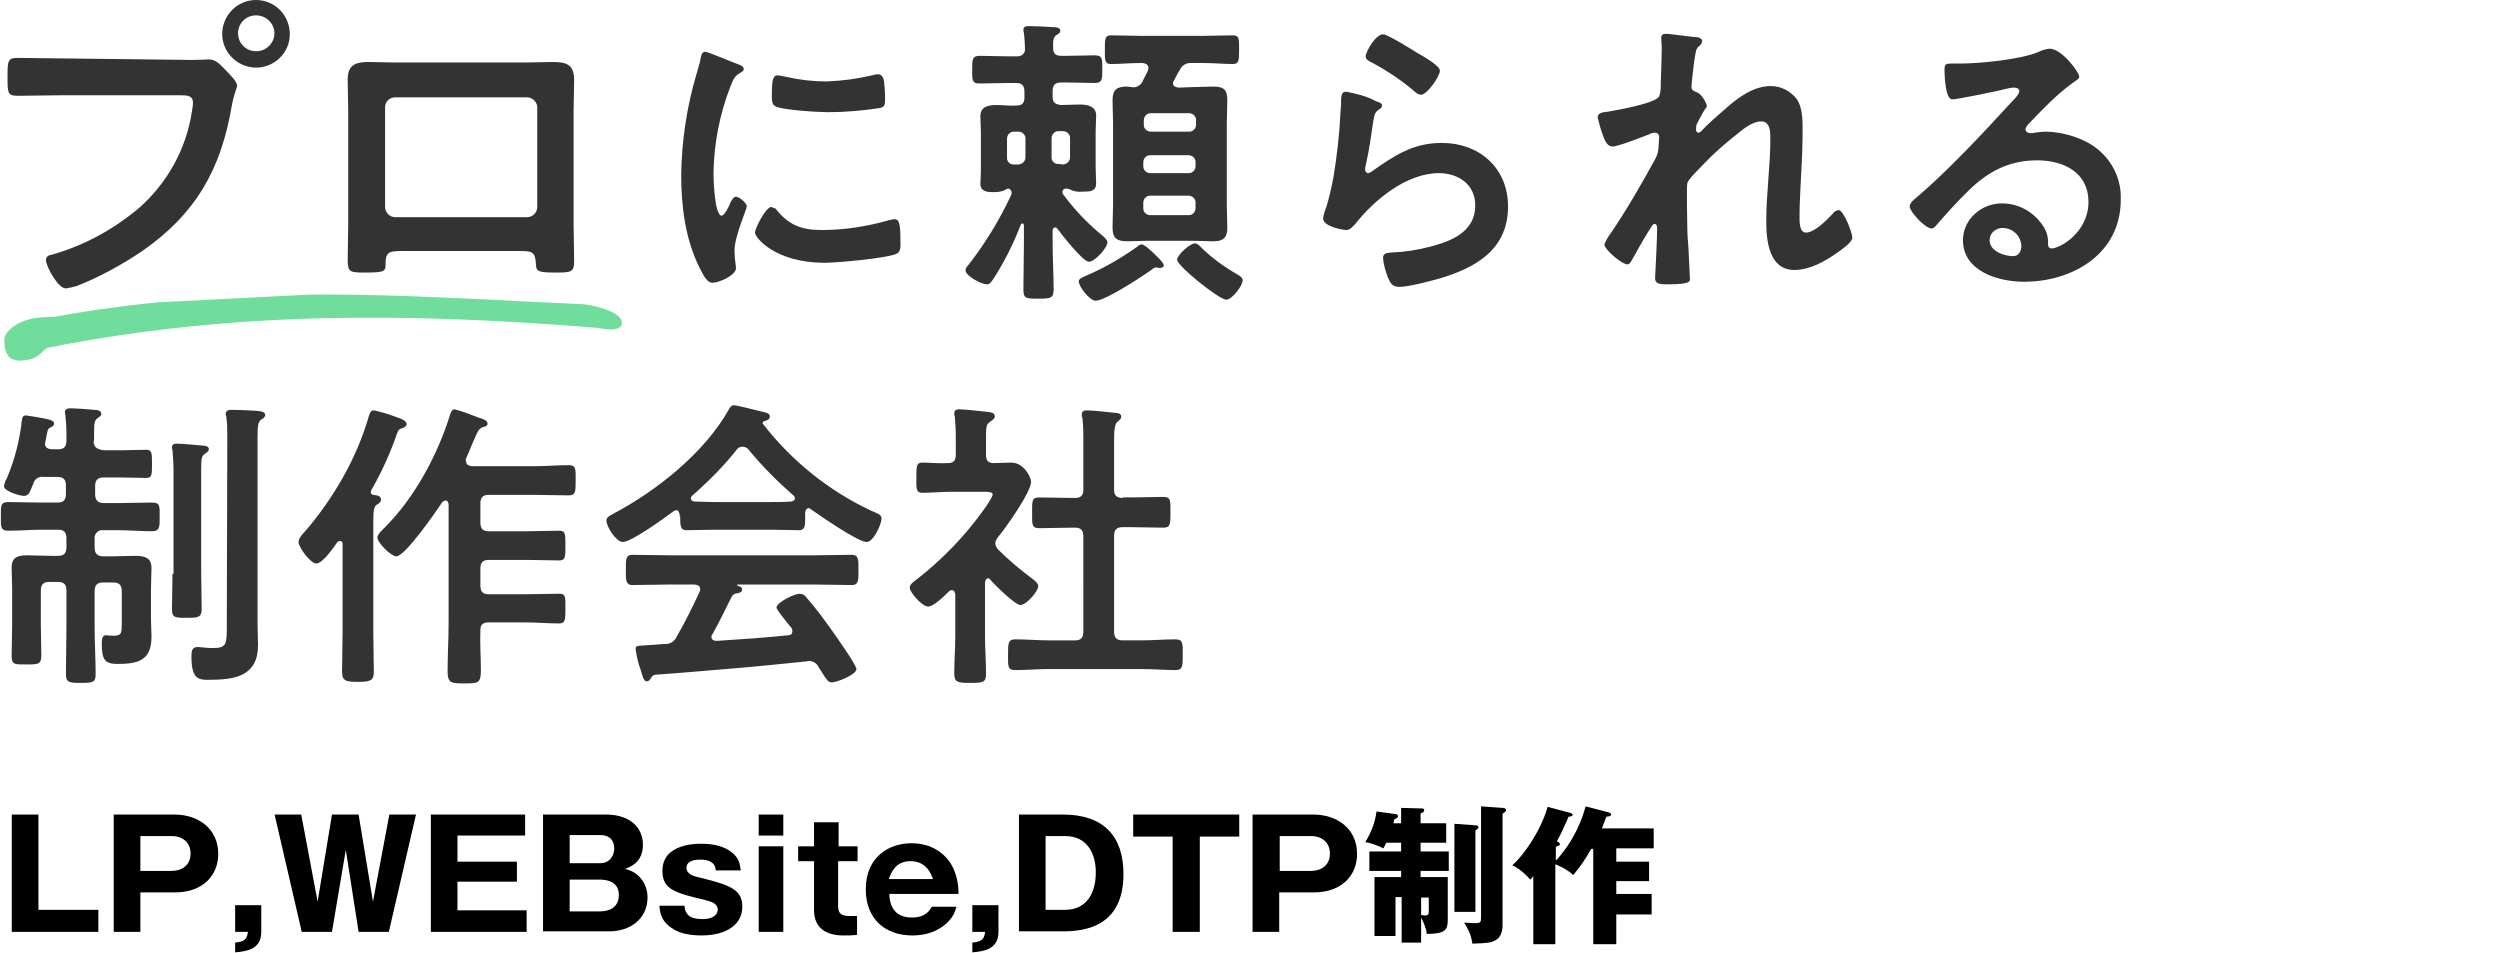
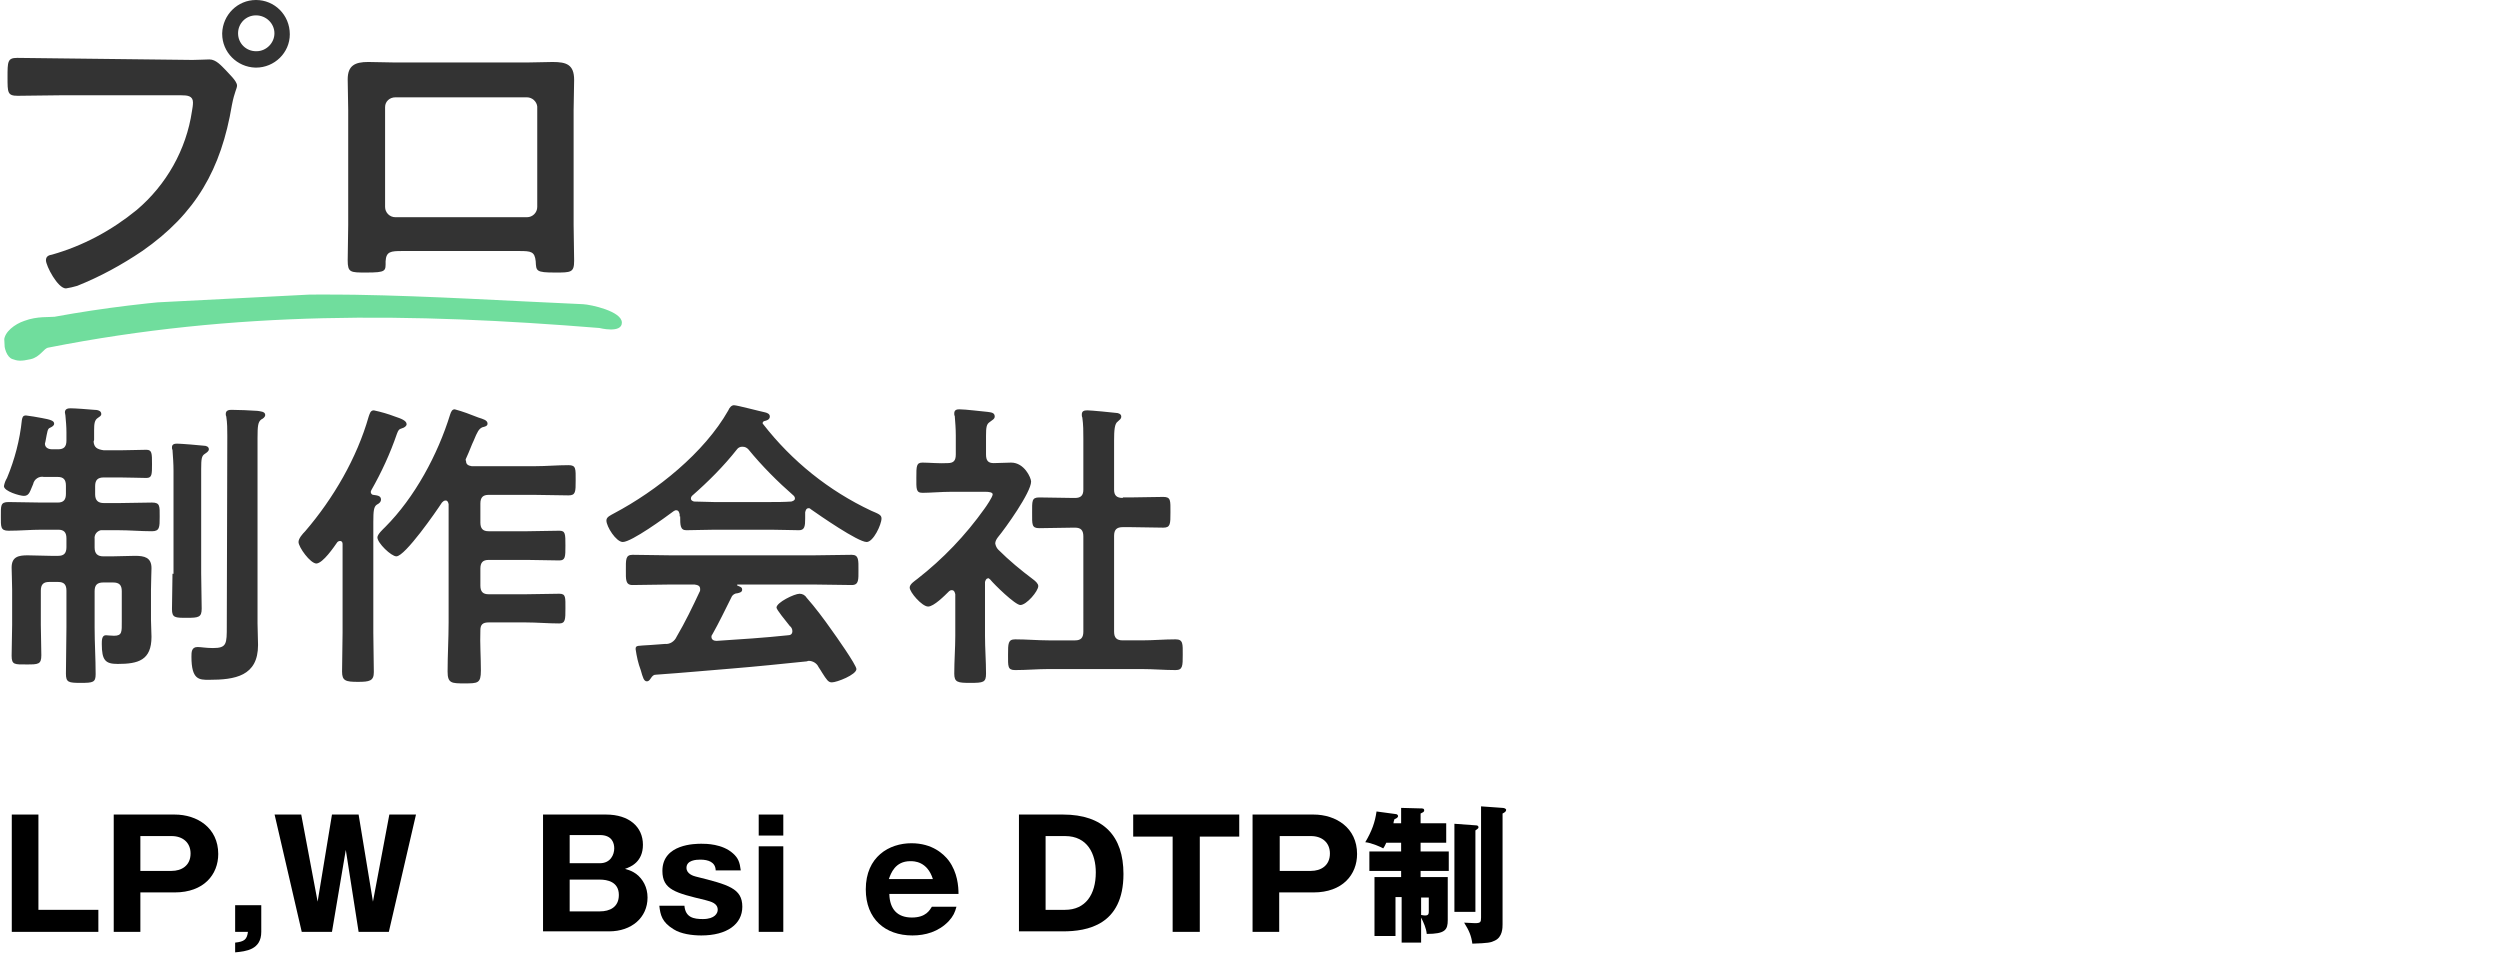
<svg xmlns="http://www.w3.org/2000/svg" xmlns:xlink="http://www.w3.org/1999/xlink" version="1.1" id="レイヤー_1" x="0px" y="0px" width="488px" height="186.1px" viewBox="0 0 488 186.1" style="enable-background:new 0 0 488 186.1;" xml:space="preserve">
  <style type="text/css">
	.st0{fill:#333333;}
	.st1{clip-path:url(#SVGID_00000119089727208740574420000015087773368807572634_);}
	.st2{fill:#70DD9D;}
	.st3{enable-background:new    ;}
</style>
  <g transform="translate(-95.13 -284.701)">
    <path class="st0" d="M107,296.1c-2.8,0-5.7-0.1-8.5-0.1c-1.9,0-1.9,0.7-1.9,3.8c0,3,0,3.6,2,3.6c2.8,0,5.5-0.1,8.3-0.1h23.6   c1.2,0,2.3,0.1,2.3,1.4c0,0.6-0.1,1.1-0.2,1.7c-1.1,7.5-5,14.4-10.8,19.3c-4.9,4-10.5,7-16.5,8.7c-0.6,0.1-1.2,0.3-1.2,1.1   c0,1.1,2.3,5.5,3.9,5.5c0.7-0.1,1.5-0.3,2.2-0.5c4.5-1.8,8.7-4.1,12.7-6.8c10.5-7.3,15.4-16,17.5-28.5c0.5-2.6,1-3.2,1-3.8   c0-0.9-1.7-2.4-2.2-3c-0.9-0.9-1.9-2.1-3.2-2.1c-0.6,0-2.2,0.1-3.3,0.1L107,296.1z M145.1,287.7c2,0,3.6,1.6,3.6,3.5l0,0   c0,1.9-1.6,3.5-3.5,3.5h-0.1c-1.9,0-3.5-1.5-3.5-3.5l0,0C141.6,289.3,143.1,287.7,145.1,287.7z M145.1,284.7   c-3.6,0-6.5,2.9-6.6,6.5c0,0,0,0,0,0.1c0,3.6,2.9,6.5,6.5,6.6c0,0,0,0,0.1,0c3.6,0,6.6-2.9,6.6-6.5l0,0   C151.7,287.6,148.7,284.7,145.1,284.7L145.1,284.7z M198,303.7c1,0,1.9,0.8,2,1.8v0.1v19.5c0,1.1-0.9,2-2,2h-25.7c-1.1,0-2-0.9-2-2   v-19.5c0-1.1,0.9-1.9,2-1.9l0,0H198z M172.4,296.9c-1.8,0-3.6-0.1-5.4-0.1c-2.6,0-4,0.7-4,3.4c0,2,0.1,4,0.1,6v22.4   c0,2.3-0.1,4.6-0.1,6.9c0,2.4,0.5,2.4,3.6,2.4c4,0,3.8-0.3,3.8-2.2c0.1-1.9,1-2,3.2-2h22.9c2.3,0,3,0.1,3.2,2   c0.1,1.9,0,2.2,3.8,2.2c3.1,0,3.7,0,3.7-2.3s-0.1-4.7-0.1-7v-22.4c0-1.9,0.1-3.9,0.1-5.9c0-3-1.5-3.5-4.2-3.5   c-1.7,0-3.4,0.1-5.2,0.1H172.4z" />
-     <path class="st0" d="M245.7,325.1c-1.1,0-3.2,4.2-3.2,5c0,1,4,5.9,13.6,5.9c2.4,0,12.4-0.9,14.1-1.8c0.8-0.4,0.7-1.5,0.7-2.2   c0-3-0.1-4.5-1.1-4.5c-0.4,0-0.8,0.1-1.2,0.2c-4.2,1.2-8.6,1.9-13.1,1.9c-4,0-6.5-1-9-4.2C246.3,325.4,246,325.2,245.7,325.1z    M247,299.4c-1,0-1.2,0.9-1.2,3.7c0,0.7-0.1,1.9,0.6,2.3c1.2,0.8,8.6,1.2,10.4,1.2c3.3,0,6.7-0.3,10-0.8c1.1-0.2,1.1-0.7,1.1-2   c0-1.1-0.1-2.1-0.2-3.2c-0.1-0.7-0.4-1.4-1.2-1.4c-0.4,0-0.7,0.1-1.1,0.2c-3,0.7-6,1.1-9,1.2c-2.6,0-5.2-0.3-7.8-0.9   C248.1,299.6,247.6,299.5,247,299.4z M232.8,294.8c-0.7,0-0.8,0.8-0.9,1.3c-0.2,1-0.5,2-0.8,3c-1.9,6.4-2.9,13-3,19.7   c0,6.2,0.8,12.6,3.6,18.2c0.8,1.6,1.5,2.9,2.5,2.9c1.2,0,4.6-1.4,4.6-2.9c0-0.3-0.1-0.6-0.1-0.9c-0.1-0.5-0.2-1.9-0.2-2.5   c0-2.7,2.4-8.1,2.4-8.6c0-0.7-1.5-1.9-2.1-1.9c-0.5,0-0.9,0.7-1.2,1.4c-0.2,0.6-1.1,2.3-1.6,2.3c-1.4,0-1.6-7.2-1.6-8.3   c0.1-5.8,1.2-11.5,3.3-16.9c0.6-1.5,0.8-2,1.8-2.6c0.6-0.4,0.8-0.4,0.8-0.8c0-0.6-0.7-0.8-1.2-1   C238.2,296.9,233.3,294.8,232.8,294.8z M322.3,336.5c0-0.4-0.8-1.2-1.1-1.5l-0.5-0.5c-0.8-0.8-2.2-2.1-2.7-2.1   c-0.3,0-0.6,0.2-0.8,0.4c-3.1,2.2-6.3,4.1-9.8,5.6c-0.9,0.4-1.7,0.7-1.7,1.2c0,1,2.1,3.8,3.3,3.8c1.9,0,9.2-4.8,11-6.1   c0.2-0.2,0.5-0.4,0.8-0.4c0.1,0,0.3,0,0.4,0.1h0.4C322,337,322.3,336.8,322.3,336.5z M337.7,339.4c0-0.5-0.5-0.8-1-1.1   c-2.6-1.5-5.1-3.3-7.2-5.4c-0.3-0.3-0.7-0.7-1.1-0.7c-1,0-3.5,2.3-3.5,3.2c0,1.2,8.2,7.8,9.6,7.8   C335.6,343.2,337.7,340.5,337.7,339.4z M318.3,324.3c0-0.8,0.6-1.4,1.3-1.4h0.1h7.4c0.8,0,1.4,0.6,1.4,1.3v0.1v1   c0,0.8-0.6,1.4-1.3,1.4h-0.1h-7.4c-0.8,0-1.4-0.6-1.4-1.3v-0.1V324.3z M318.3,316.4c0-0.8,0.6-1.4,1.3-1.4h0.1h7.4   c0.8,0,1.4,0.6,1.4,1.3v0.1v0.7c0,0.8-0.6,1.4-1.3,1.4h-0.1h-7.4c-0.8,0-1.4-0.6-1.4-1.3v-0.1V316.4z M327.2,306.8   c0.8,0,1.4,0.6,1.4,1.3v0.1v0.8c0,0.8-0.6,1.4-1.3,1.4h-0.1h-7.4c-0.8,0-1.4-0.6-1.4-1.3V309v-0.8c0-0.8,0.6-1.4,1.3-1.4h0.1H327.2   z M325.2,301.8c-0.6-0.1-1.1-0.2-1.1-0.9c0-0.2,0.1-0.3,0.2-0.5c0.4-0.7,0.7-1.4,1.1-2c0.4-0.9,1.3-1.5,2.3-1.4h2.3   c2,0,4.2,0.2,5.8,0.2c1.2,0,1.2-0.8,1.2-2.8s0.1-2.8-1.2-2.8c-2,0-3.9,0.1-5.8,0.1h-12.2c-2,0-3.9-0.1-5.8-0.1   c-1.2,0-1.2,0.7-1.2,2.7s-0.1,2.9,1.2,2.9c1.7,0,3.8-0.2,5.8-0.2h0.4c0.6,0.1,1.1,0.3,1.1,1c0,0.2-0.1,0.4-0.1,0.5   c-0.3,0.7-0.7,1.3-1,2c-0.4,0.9-1.3,1.4-2.2,1.2c-0.2,0-0.5-0.1-0.8-0.1c-2,0-2.9,0.5-2.9,2.7c0,1.5,0.1,3,0.1,4.5v15.8   c0,1.5-0.1,3-0.1,4.5c0,2.1,0.8,2.7,2.9,2.7c1.2,0,2.6-0.1,3.9-0.1h8.9c1.3,0,2.6,0.1,4,0.1c1.9,0,2.7-0.7,2.7-2.6   c0-1.5-0.1-3-0.1-4.6v-15.8c0-1.5,0.1-3,0.1-4.6c0-2.1-0.8-2.6-2.8-2.6c-1.3,0-2.6,0.1-3.9,0.1L325.2,301.8L325.2,301.8z    M301.8,316.7c-0.7,0.1-1.4-0.5-1.4-1.2v-0.1v-3.7c0-0.8,0.6-1.4,1.3-1.4h0.1h0.8c0.8,0,1.4,0.6,1.4,1.3v0.1v3.7   c0,0.7-0.5,1.3-1.3,1.4h-0.1L301.8,316.7L301.8,316.7z M295.3,315.4c0,0.7-0.5,1.3-1.3,1.4h-0.1h-0.8c-0.7,0.1-1.4-0.5-1.4-1.2   v-0.1v-3.7c0-0.8,0.6-1.4,1.3-1.4h0.1h0.8c0.8,0,1.4,0.6,1.4,1.3v0.1V315.4z M293.5,305.3c-1.2,0.1-2.5-0.1-3.7-0.1   c-1.6,0-3.3,0.2-3.3,2.2c0,1.1,0.1,2.1,0.1,3.1v7.2c0,0.8-0.1,2.6-0.1,2.9c0,1.4,1.2,1.6,2.3,1.6h0.5c0.7,0,1.3-0.1,2-0.4   c0.2-0.1,0.3-0.2,0.5-0.3c0.5,0,0.8,0.4,0.8,0.8c0,0.2,0,0.3-0.1,0.5c-2.3,4.9-5.1,9.5-8.4,13.7c-0.3,0.3-0.5,0.6-0.5,1   c0,1,3,2.7,4.2,2.7c0.5,0,0.7-0.3,1.2-1c2.2-3.4,4-7,5.4-10.7c0.1-0.1,0.2-0.2,0.3-0.2c0.2,0,0.3,0.2,0.3,0.4v3.3   c0,3.1-0.1,6.2-0.1,9.3c0,1.7,0.6,1.7,3,1.7c2.3,0,2.9-0.1,2.9-1.8c0-3-0.2-6.1-0.2-9.1v-2.4c0-0.2,0.1-0.6,0.5-0.6   c0.2,0,0.3,0.1,0.4,0.2c0.9,1.2,5,6.5,6.2,6.5c1.1,0,3.6-2.7,3.6-3.8c0-0.4-0.4-0.7-0.6-1c-3-2.4-5.7-5.2-8-8.3   c-0.1-0.2-0.2-0.3-0.2-0.5c0-0.5,0.4-0.7,0.9-0.7c0.4,0.1,0.7,0.2,1.1,0.4c0.6,0.2,1.3,0.3,2,0.2c1.1,0,2.6,0.1,2.6-1.6   c0-0.4-0.1-2.2-0.1-3.3v-6.8c0-1.1,0.1-2.2,0.1-3.1c0-1.9-1.7-2.2-3.2-2.2c-1.1,0-2.7,0.1-3.6,0.1c-1.2-0.1-1.7-0.5-1.7-1.6v-1.1   c0-1.2,0.5-1.7,1.7-1.7h0.9c1.8,0,3.7,0.1,5.6,0.1c1.5,0,1.5-0.7,1.5-2.7c0-1.9,0.1-2.7-1.5-2.7c-1.9,0-3.7,0.1-5.6,0.1h-0.9   c-1.1,0-1.6-0.4-1.6-1.6c0-1.1-0.1-2,0.7-2.5c0.4-0.2,0.7-0.4,0.7-0.8c0-0.7-1-0.7-1.4-0.7c-1.1-0.1-3.8-0.2-4.8-0.2   c-0.5,0-1,0.1-1,0.7c0,0.2,0,0.4,0.1,0.6c0.1,1,0.2,2.1,0.2,3.1c0.1,0.8-0.5,1.4-1.3,1.5c-0.1,0-0.2,0-0.4,0H292   c-1.9,0-3.7-0.1-5.6-0.1c-1.5,0-1.5,0.7-1.5,2.7c0,1.9-0.1,2.7,1.4,2.7c1.9,0,3.8-0.1,5.7-0.1h1.5c1.1,0,1.6,0.5,1.6,1.7v1.1   C295.1,304.9,294.6,305.3,293.5,305.3z M357.9,302.6c-1,0-1,0.9-1,2.6c0,0.4-0.1,0.8-0.1,1.3c-0.2,4.3-0.7,8.7-1.4,12.9   c-0.4,2-0.8,3.9-1.4,5.8c-0.3,0.7-0.5,1.4-0.6,2.1c0,1.7,4,2.3,4.5,2.3c0.8,0,1.3-0.7,1.8-1.2c3.7-4.7,10-9.9,16.3-9.9   c3.8,0,7.1,2.2,7.1,6.3c0,5-4.4,6.9-8.6,8c-2.6,0.7-5.2,1.1-7.9,1.2c-0.8,0.1-1.5,0.1-1.5,1.1c0.1,1.3,0.5,2.6,1,3.9   c0.5,1.1,0.9,1.7,2.2,1.7c1.8,0,5.9-1.1,7.7-1.6c7.2-2.1,13.5-5.7,13.5-14.1c0-7.5-5.6-12.4-12.9-12.4c-5.6,0-9.2,2.4-13.6,5.5   c-0.2,0.2-0.5,0.3-0.8,0.4c-0.4,0-0.6-0.4-0.6-0.7c0-0.4,0.1-0.8,0.2-1.2c0.6-2.7,1-5.5,1.4-8.3c0.2-1.2,0.3-1.7,1.2-2.3   c0.2-0.1,0.5-0.3,0.5-0.7c0-0.5-0.7-0.7-1.1-0.8C362,303.5,360,303,357.9,302.6z M361.7,295.7c0,0.7,0.8,1,1.4,1.3   c2.6,1.4,5.2,3.1,7.5,5c0.5,0.4,1.2,1.2,1.9,1.2c1.2,0,3.7-3.6,3.7-4.7c0-1-3.4-2.9-4.3-3.4c-1.1-0.7-5.9-3.7-6.8-3.7   C363.6,291.4,361.7,294.9,361.7,295.7L361.7,295.7z M420.4,291.3c-0.7,0-1,0.2-1,0.8c0,0.4,0.1,1.1,0.1,1.8c0,2.6-0.2,6.2-0.2,7.8   c0,0.6-0.1,1.2-0.3,1.8c-0.7,1.4-8.3,2.7-10,3c-0.7,0.1-2,0.1-2,1.1c0.3,1.4,0.7,2.7,1.2,4c0.3,0.8,0.8,1.7,1.7,1.7   c1.1,0,5.9-1.9,7.2-2.4c0.3-0.2,0.7-0.3,1.1-0.3c0.5,0,0.8,0.4,0.8,0.9s-0.1,1-0.1,1.5c0,1-0.2,1.9-0.7,2.8   c-2.7,4.9-5.5,9.8-8.7,14.5c-0.5,0.6-0.9,1.4-1.2,2.1c0,1,3.4,3.9,4.5,3.9c0.4,0,0.6-0.4,0.8-0.7c0.6-1.1,2.4-4.3,3.1-5.4   c0.6-0.9,1-1.8,1.4-1.8s0.5,0.5,0.5,0.8c0,2.7-0.4,9.3-0.4,9.8c0,1.2,1.1,1.2,2.5,1.2c4.4,0,4.3-0.6,4.3-1c0-0.7-0.2-3.9-0.3-6.3   c-0.1-1-0.2-2.8-0.2-3.1c0-1.4-0.2-8.6,0-9.4c0.4-1,2.6-3,3.3-3.8c2-2.1,4.2-4,6.5-5.8c1.2-1,3-2.4,4.6-2.4c1.8,0,1.8,2.1,1.8,3.4   c0,5.3-0.8,10.7-0.8,16.1c0,3.7,0.5,9.5,5.5,9.5c3,0,6-1.7,8.4-3.4c0.7-0.5,2.9-2,2.9-2.9c0-1-1.7-5.4-2.7-5.4   c-0.4,0.1-0.9,0.3-1.1,0.7c-1.1,1.2-3.6,3.7-5.2,3.7c-1.4,0-1.3-2.1-1.3-3.5c0-2.5,0.2-5.2,0.3-7.7c0.2-3,0.3-6.1,0.3-9.2   c0-1.8-0.1-4.1-1.1-5.6c-1.2-1.6-3.1-2.6-5.1-2.6c-3.3,0-6.2,2.1-8.6,4.2c-1.4,1.2-3.8,3.3-5,4.6c-0.1,0.1-0.3,0.3-0.5,0.3   c-0.4,0-0.5-0.3-0.5-0.6c0-0.3,0-0.6,0.1-1c0.2-0.4,1.3-2.5,1.6-2.9c0.1-0.2,0.4-0.4,0.4-0.7c0-0.5-1-2.4-2-2.7c-0.5-0.2-1-0.4-1-1   c0-0.8,0.4-3.7,0.5-4.8c0.4-2.4,0.3-2.6,1.1-3.3c0.3-0.2,0.4-0.5,0.5-0.9c0-0.4-0.4-0.5-0.7-0.7C426,292,421,291.3,420.4,291.3z    M489.7,332.7c0,1-0.5,2-1.6,2c-1.8,0-4.6-1-4.6-3.1c0-1.4,1.2-2.4,2.5-2.4l0,0C488,329.2,489.6,330.7,489.7,332.7z M495.2,294.2   c-0.8,0.1-1.5,0.3-2.3,0.7c-3.4,1.4-11.2,2.2-15,2.2h-1.4c-1.8,0-1.8,0.1-1.8,1.5c0,1,0.2,5.5,1.5,5.5c1,0,9.3-1.7,10.7-2.1   c0.5-0.1,0.9-0.2,1.4-0.2s1,0.2,1,0.7c0,0.6-1.1,1.7-1.5,2.1c-5.5,6-12.4,13.4-18.5,18.6c-0.5,0.4-1.4,1.1-1.4,1.8   c0,1,3,4.3,4.3,4.3c0.3,0,0.5-0.2,0.7-0.4c2.1-2.4,4.3-4.9,6.6-7.1c3.8-3.7,7.9-5.8,13.3-5.8c5.2,0,10,2.4,10,8.1   c0,6-5.6,9.1-7.2,9.1c-0.5,0-0.7-0.4-0.7-0.8c0.1-1.4-0.3-2.7-1.1-3.8c-1.8-2.6-4.7-4.2-7.9-4.2c-4,0-7.6,3.1-7.6,7.2   c0,6.1,7,8.1,11.9,8.1c9.6,0,18.9-5.5,18.9-16c0.2-4.9-2.6-9.4-7.1-11.5c-2.3-1.1-4.8-1.7-7.3-1.8c-0.8,0-1.6,0.1-2.4,0.2   c-0.3,0.1-0.5,0.1-0.8,0.1c-0.5,0-1-0.3-1-0.8c0.1-0.4,0.3-0.7,0.6-1c2.8-2.9,5.3-5.6,8.6-8c0.7-0.5,1.3-0.8,1.3-1.2   C501,298.8,497.6,294.2,495.2,294.2L495.2,294.2z" />
    <path class="st0" d="M139.4,406.9c0,3.5,0,4.3-2.7,4.3c-1.4,0-2.3-0.2-3-0.2c-1.2,0-1.2,1-1.2,1.9c0,4.5,1.5,4.5,3.4,4.5   c5.1,0,9.6-0.7,9.6-6.8c0-1.4-0.1-2.8-0.1-4.2v-36.2c0-2.4,0.1-3.1,0.7-3.6c0.4-0.2,0.8-0.5,0.8-0.9c0-0.7-1-0.7-1.5-0.8   c-1.2-0.1-4-0.2-5.1-0.2c-0.5,0-1.1,0.1-1.1,0.8c0,0.2,0,0.3,0.1,0.5c0.2,1.3,0.2,2.5,0.2,3.8L139.4,406.9L139.4,406.9z    M128.8,396.7c0,2.3-0.1,4.6-0.1,6.9c0,1.7,0.6,1.7,2.9,1.7c2.3,0,2.9-0.1,2.9-1.8c0-2.3-0.1-4.6-0.1-6.9v-20.3   c0-2.1,0.1-2.6,0.7-3c0.3-0.2,0.8-0.5,0.8-0.9c0-0.5-0.5-0.7-1-0.7c-0.8-0.1-4.5-0.4-5.2-0.4c-0.5,0-1,0.1-1,0.7   c0,0.2,0,0.4,0.1,0.5c0.1,1.4,0.2,2.7,0.2,4.1v20.1H128.8z M113.4,370.9c0-0.1,0.1-0.2,0.1-0.4v-1.8c0-1.3,0.1-2,0.7-2.4   c0.4-0.3,0.7-0.4,0.7-0.8c0-0.7-0.9-0.8-1.4-0.8c-1-0.1-3.8-0.3-4.6-0.3c-0.5,0-1.1,0.1-1.1,0.8c0,0.2,0.1,0.4,0.1,0.6   c0.1,1.1,0.2,2.2,0.2,3.3v1.6c0,1.2-0.5,1.7-1.6,1.7h-1.2c-0.7,0-1.4-0.3-1.4-1.1c0-0.1,0.1-0.3,0.1-0.4c0.4-2.1,0.4-2.5,0.9-2.7   c0.4-0.2,0.8-0.4,0.8-0.8c0-0.6-0.8-0.8-2.4-1.1c-0.4-0.1-2.9-0.5-3.1-0.5c-0.7,0-0.7,0.5-0.8,0.9c-0.4,3.9-1.4,7.7-2.9,11.3   c-0.3,0.5-0.5,1-0.6,1.6c0,1,3.1,1.9,3.9,1.9c1.1,0,1.2-1,1.8-2.3c0.2-1,1.2-1.6,2.1-1.4h2.7c1.1,0,1.6,0.5,1.6,1.7v1.6   c0,1.2-0.5,1.7-1.6,1.7h-3.2c-2.1,0-4.3-0.1-6.4-0.1c-1.6,0-1.5,0.7-1.5,2.8c0,2-0.1,2.8,1.5,2.8c2.2,0,4.3-0.2,6.5-0.2h3.2   c1.1,0,1.6,0.5,1.6,1.7v1.7c0,1.2-0.5,1.7-1.6,1.7H105c-1.5,0-3-0.1-4.5-0.1c-1.8,0-3.1,0.3-3.1,2.4c0,1.2,0.1,2.6,0.1,4.3v6.9   c0,2-0.1,4-0.1,6c0,1.8,0.6,1.7,2.9,1.7s2.9,0,2.9-1.8c0-2-0.1-4-0.1-5.9V400c0-1.2,0.5-1.7,1.6-1.7h1.8c1.1,0,1.6,0.5,1.6,1.7v7.1   c0,3-0.1,6.1-0.1,9.1c0,1.7,0.5,1.8,2.9,1.8s2.9-0.1,2.9-1.7c0-3.1-0.2-6.1-0.2-9.1v-7.1c0-1.2,0.5-1.7,1.7-1.7h1.9   c1.2,0,1.7,0.5,1.7,1.7v5.9c0,2,0.1,2.8-1.5,2.8c-0.6,0-1.4-0.1-1.6-0.1c-0.8,0-0.8,1-0.8,1.7c0,3.2,0.7,3.9,3.1,3.9   c4,0,6.6-0.7,6.6-5.3c0-1.1-0.1-2.2-0.1-3.3v-5.9c0-1.7,0.1-3.1,0.1-4.2c0-2.1-1.4-2.4-3.2-2.4c-1.5,0-3,0.1-4.5,0.1h-1.7   c-1.1,0-1.7-0.5-1.7-1.7v-1.7c-0.1-0.8,0.4-1.5,1.2-1.7c0.2,0,0.3,0,0.5,0h3c2.1,0,4.3,0.2,6.5,0.2c1.5,0,1.5-0.8,1.5-2.8   c0-2.1,0.1-2.8-1.5-2.8c-2.1,0-4.3,0.1-6.4,0.1h-3c-1.1,0-1.7-0.5-1.7-1.7v-1.6c0-1.2,0.5-1.7,1.7-1.7h3.1c1.8,0,4,0.1,5.2,0.1   c1.1,0,1.1-0.7,1.1-2.7c0-2.1,0-2.8-1.1-2.8c-1.5,0-3.3,0.1-5.2,0.1h-3.1C114,372.4,113.5,372,113.4,370.9z M161,390.5   c0.1-0.1,0.3-0.2,0.5-0.2c0.4,0,0.5,0.3,0.5,0.6v17.3c0,2.6-0.1,5-0.1,7.6c0,1.8,0.7,2,3.1,2c2.3,0,3.1-0.2,3.1-1.9   c0-2.6-0.1-5.1-0.1-7.7v-21.6c0-2.2,0.1-3,0.7-3.4c0.4-0.2,0.8-0.5,0.8-1c0-0.8-0.9-0.8-1.5-0.9c-0.3,0-0.5-0.3-0.5-0.6   c0-0.1,0.1-0.2,0.1-0.3c2-3.5,3.7-7.2,5-11c0.3-0.8,0.4-0.9,1-1.1c0.4-0.1,0.9-0.4,0.9-0.8c0-0.7-1.1-1.1-2.3-1.5   c-1.3-0.5-2.7-0.9-4.1-1.2c-0.7,0-0.8,0.7-1,1.2c-2.3,8.1-6.9,16-12.4,22.4c-0.5,0.5-1.3,1.4-1.3,2.1c0,1,2.3,4.2,3.5,4.2   C158.2,394.6,160.3,391.5,161,390.5z M186.1,374.2c0.7-1.5,1.1-2.7,1.5-3.5c0.7-1.7,1-2.3,1.7-2.6c0.4-0.1,1-0.2,1-0.7   c0-0.7-0.9-0.9-1.8-1.2c-1.5-0.6-3.1-1.2-4.6-1.6c-0.5,0-0.7,0.4-0.9,1c-2.4,7.8-6.9,16.2-12.7,22c-0.4,0.4-1.5,1.4-1.5,2   c0,1.1,2.7,3.7,3.7,3.7c1.7,0,7.8-8.8,8.9-10.5c0.2-0.2,0.4-0.4,0.7-0.4c0.4,0,0.5,0.3,0.6,0.7v23.1c0,3.2-0.2,6.4-0.2,9.6   c0,2.3,0.8,2.3,3.3,2.3c2.6,0,3.2,0,3.2-2.5c0-2.6-0.2-5.2-0.1-7.9c0-1.1,0.5-1.5,1.6-1.5h7.3c2.1,0,4.3,0.2,6.5,0.2   c1.2,0,1.2-0.8,1.2-2.9c0-2.2,0.1-2.9-1.2-2.9c-2.1,0-4.3,0.1-6.5,0.1h-7.3c-1.1,0-1.6-0.5-1.6-1.7v-3.3c0-1.2,0.5-1.7,1.6-1.7h7.6   c2.1,0,4.2,0.1,6.2,0.1c1.2,0,1.2-0.7,1.2-2.9c0-2.3,0-2.9-1.2-2.9c-2.1,0-4.1,0.1-6.2,0.1h-7.6c-1.1,0-1.6-0.5-1.6-1.7V383   c0-1.2,0.5-1.7,1.6-1.7h9c2.2,0,4.4,0.1,6.6,0.1c1.4,0,1.4-0.7,1.4-2.9c0-2.3,0.1-3-1.4-3c-2.2,0-4.3,0.2-6.5,0.2h-12.4   c-0.6-0.1-1.1-0.3-1.1-1C186,374.5,186,374.4,186.1,374.2z M237.9,401.3c0.2-0.5,0.7-0.8,1.2-0.8c0.4-0.1,0.9-0.2,0.9-0.7   c0-0.4-0.2-0.5-0.7-0.7c-0.2-0.1-0.3-0.1-0.3-0.2s0.1-0.1,0.2-0.1H254c2.5,0,4.9,0.1,7.4,0.1c1.4,0,1.3-1.1,1.3-2.9   c0-1.9,0.1-3-1.3-3c-2.5,0-4.9,0.1-7.4,0.1h-28c-2.4,0-4.9-0.1-7.4-0.1c-1.4,0-1.3,1-1.3,3c0,1.8-0.1,2.9,1.3,2.9   c2.4,0,4.9-0.1,7.4-0.1h4.7c0.6,0.1,1.1,0.2,1.1,0.9c0,0.2,0,0.4-0.1,0.5c-1.4,3-2.8,5.9-4.5,8.8c-0.4,0.9-1.3,1.5-2.3,1.4   l-2.7,0.2c-2.6,0.2-3,0-3,0.8c0.2,1.4,0.5,2.8,1,4.1c0.4,1.4,0.6,2.2,1.2,2.2c0.3,0,0.5-0.2,0.7-0.5c0.4-0.6,0.6-0.8,1.1-0.8   c5.7-0.4,9.8-0.8,14.8-1.2c4.9-0.4,9.7-0.9,14.6-1.4c0.1,0,0.2-0.1,0.4-0.1c0.8,0,1.6,0.5,1.9,1.2c0.3,0.4,0.5,0.8,0.7,1.1   c0.9,1.4,1.2,1.9,1.9,1.9c1,0,4.8-1.5,4.8-2.6c0-0.8-4.1-6.6-4.9-7.7c-1.4-2-3.2-4.4-4.8-6.2c-0.3-0.5-0.8-0.8-1.4-0.8   c-1,0-4.5,1.7-4.5,2.7c0,0.4,1.8,2.6,2.6,3.6c0.3,0.2,0.5,0.6,0.5,1c0,0.6-0.4,0.8-0.8,0.8c-4.7,0.5-9.4,0.8-14,1.1   c-0.5,0-1-0.2-1-0.8c0-0.2,0.1-0.4,0.2-0.5C235.4,406.4,236.8,403.5,237.9,401.3z M241.2,372.4c2.7,3.3,5.7,6.3,8.9,9.1   c0.1,0.1,0.2,0.3,0.2,0.5c0,0.4-0.4,0.5-0.7,0.6c-1.4,0.1-2.8,0.1-4.2,0.1h-10.9c-1.3,0-2.6-0.1-3.9-0.1c-0.3-0.1-0.6-0.2-0.6-0.6   c0-0.2,0.1-0.4,0.2-0.5c3.2-2.8,6.2-5.8,8.8-9.1c0.2-0.3,0.6-0.5,1-0.5C240.6,371.9,240.9,372.1,241.2,372.4L241.2,372.4z    M227.9,385.5c0,1.7,0,2.7,1.2,2.7c1.7,0,3.7-0.1,5.6-0.1h10.9c1.8,0,4,0.1,5.5,0.1c1.1,0,1.2-0.8,1.2-2.3v-1.2   c0.1-0.4,0.2-0.8,0.7-0.8c0.2,0,0.3,0.1,0.4,0.2c1.7,1.2,9.2,6.4,10.9,6.4c1.3,0,2.9-3.4,2.9-4.6c0-0.7-0.6-0.9-2-1.5   c-8.3-3.9-15.5-9.7-21.1-16.9c-0.1-0.1-0.1-0.1-0.1-0.2c0-0.2,0.1-0.3,0.3-0.4c0.5-0.1,1.1-0.3,1.1-0.9c0-0.5-0.5-0.7-0.9-0.8   c-1-0.2-5.5-1.4-6.1-1.4c-0.5,0-0.9,0.5-1.1,1c-4.7,8.3-14,15.7-22.3,20.1c-0.7,0.4-1.5,0.7-1.5,1.4c0,1.2,1.9,4.2,3.2,4.2   c1.7,0,8.3-4.8,9.9-6c0.2-0.1,0.3-0.2,0.5-0.2c0.5,0,0.6,0.4,0.7,0.8v0.4H227.9z M314.3,381.9c-1.2,0-1.7-0.5-1.7-1.6v-9.6   c0-2,0.1-3.3,0.7-3.7c0.4-0.4,0.7-0.5,0.7-1s-0.6-0.7-1-0.7c-0.8-0.1-4.9-0.5-5.6-0.5c-0.6,0-1.1,0.1-1.1,0.8c0,0.2,0,0.4,0.1,0.6   c0.2,1.4,0.2,2.7,0.2,4.1v10c0,1.1-0.5,1.6-1.6,1.6h-0.5c-2.1,0-4.3-0.1-6.5-0.1c-1.5,0-1.4,0.7-1.4,3s-0.1,3,1.4,3   c2.2,0,4.4-0.1,6.5-0.1h0.5c1.1,0,1.6,0.5,1.6,1.7V408c0,1.2-0.5,1.7-1.6,1.7h-5.2c-2.1,0-4.3-0.2-6.5-0.2c-1.4,0-1.4,0.8-1.4,3   c0,2.3-0.1,3,1.4,3c2.2,0,4.4-0.2,6.5-0.2H318c2.2,0,4.4,0.2,6.6,0.2c1.4,0,1.4-0.8,1.4-3c0-2.1,0.1-3-1.4-3   c-2.2,0-4.4,0.2-6.6,0.2h-3.7c-1.2,0-1.7-0.5-1.7-1.7v-18.7c0-1.2,0.5-1.7,1.7-1.7h1.4c2.2,0,4.3,0.1,6.5,0.1c1.4,0,1.4-0.7,1.4-3   s0.1-3-1.4-3c-2.2,0-4.4,0.1-6.5,0.1h-1.4V381.9z M288.4,397.8c0.8,1,4.9,5,5.9,5c1.2,0,3.5-2.7,3.5-3.7c0-0.5-0.6-1-1-1.3   c-2.4-1.8-4.7-3.7-6.8-5.8c-0.3-0.3-0.5-0.7-0.6-1.2c0-0.4,0.2-0.8,0.5-1.2c1.5-1.8,6.5-8.8,6.5-10.9c0-0.7-1.3-3.7-3.9-3.7   c-1.1,0-2.3,0.1-3.4,0.1s-1.5-0.5-1.5-1.7v-3.6c0-1.7,0.1-2.3,0.7-2.7c0.5-0.4,1-0.6,1-1.1c0-0.8-0.8-0.8-1.4-0.9   c-1.2-0.1-4.3-0.5-5.5-0.5c-0.5,0-1,0.1-1,0.8c0,0.2,0,0.4,0.1,0.5c0.1,1.3,0.2,2.5,0.2,3.8v3.7c0,1.2-0.4,1.7-1.6,1.7   c-1.5,0.1-3.7-0.1-4.9-0.1c-1.2,0-1.2,0.7-1.2,2.9c0,2.2-0.1,3,1.2,3c1.5,0,3.7-0.2,5.6-0.2h6.7c0.7,0,1.4,0.1,1.4,0.5   c0,0.5-1.3,2.4-1.6,2.8c-3.7,5.2-8.1,9.8-13.1,13.7c-0.5,0.4-1.5,1-1.5,1.7c0,0.9,2.4,3.7,3.6,3.7c1.1,0,3.2-2.1,4.1-3   c0.1-0.1,0.3-0.2,0.5-0.2c0.5,0,0.6,0.4,0.7,0.8v8.1c0,2.4-0.2,4.9-0.2,7.4c0,1.7,0.7,1.8,3.1,1.8c2.6,0,3.1-0.1,3.1-1.8   c0-2.5-0.2-4.9-0.2-7.4v-10.5c0.1-0.3,0.2-0.7,0.6-0.7C288,397.5,288.2,397.6,288.4,397.8z" />
    <g transform="matrix(1, -0.017, 0.017, 1, 95.887, 353.704)">
      <g>
        <g>
          <defs>
            <rect id="SVGID_1_" x="0.1" y="-10.5" transform="matrix(0.999 -3.398942e-02 3.398942e-02 0.999 0.188 2.05)" width="120.6" height="12" />
          </defs>
          <clipPath id="SVGID_00000038401167675213971840000003359469948497368502_">
            <use xlink:href="#SVGID_1_" style="overflow:visible;" />
          </clipPath>
          <g transform="translate(0 0)" style="clip-path:url(#SVGID_00000038401167675213971840000003359469948497368502_);">
            <path class="st2" d="M120.7-4c0-2.2-6-3.6-7.5-3.7c-14.8-0.9-29.6-2.1-44.5-2.6C49-10.9,29.3-10.2,10-7       C9.1-6.9,6.6-7.2,4.1-6.3c-1.9,0.6-3.9,2.1-4,3.7s0.5,3.3,1.5,3.7s1.7,0.5,3.6,0.1S7.8-0.9,8.7-1c36.7-6.6,70.8-5.6,107.6-2       C116.3-3,120.7-1.8,120.7-4" />
          </g>
        </g>
      </g>
    </g>
  </g>
  <g class="st3">
    <path d="M2.3,181.9V159h5.2v18.6h11.7v4.3H2.3z" />
    <path d="M22.2,159h11.9c4.4,0,8.5,2.6,8.5,7.7c0,4-2.8,7.5-8.5,7.5h-6.7v7.7h-5.2V159z M27.4,170h6.1c1.9,0,3.7-1,3.7-3.4   c0-2.1-1.5-3.4-3.7-3.4h-6.1V170z" />
    <path d="M45.9,181.9v-5.2H51v5.2c0,3.5-3,3.8-5.1,4V184c1.8-0.2,2.3-0.6,2.5-2.1H45.9z" />
    <path d="M67.5,165.9l-2.7,16h-5.9L53.6,159h5.2l3.2,17l2.8-17h5.2l2.8,17l3.2-17h5.2l-5.3,22.9h-5.9L67.5,165.9z" />
-     <path d="M102.8,177.8v4.1H84.1V159h18.4v4.1H89.3v5.1h11.6v3.9H89.3v5.6H102.8z" />
    <path d="M106,181.9V159h12.3c4.5,0,7.2,2.4,7.2,5.9c0,3.3-2.3,4.3-3.5,4.7c1,0.3,1.5,0.5,2.2,1c1.3,1,2.2,2.6,2.2,4.6   c0,3.9-3.1,6.6-7.5,6.6H106z M111.2,168.5h5.9c2.1,0,2.8-1.7,2.8-2.9c0-1-0.4-2.6-2.8-2.6h-5.9V168.5z M111.2,177.9h5.9   c1.9,0,3.7-0.8,3.7-3.2c0-2.6-2.3-3-3.7-3h-5.9V177.9z" />
    <path d="M139.7,169.8c-0.1-1.5-1.4-2-3-2c-0.8,0-2.7,0.1-2.7,1.6c0,1.2,1.4,1.6,1.8,1.7c6.4,1.6,9.1,2.3,9.1,5.9c0,3.4-3,5.6-8,5.6   c-1.8,0-4-0.3-5.4-1.2c-2.3-1.4-2.6-2.8-2.8-4.6h4.9c0.2,2.3,1.8,2.6,3.6,2.6c2.4,0,2.9-1.2,2.9-1.8c0-1.3-1.3-1.6-2.4-1.9   c-5.8-1.4-8.4-2-8.4-5.7c0-5.3,6.5-5.3,7.6-5.3c0.9,0,4.1,0,6.2,1.9c1,0.9,1.3,1.7,1.5,3.3H139.7z" />
    <path d="M152.9,163.1h-4.8V159h4.8V163.1z M152.9,181.9h-4.8v-16.7h4.8V181.9z" />
-     <path d="M163.6,168.1v8.8c0,1.7,1,1.9,2.3,1.9h1.4v3.7c-1,0.1-1.8,0.1-2.7,0.1c-3.5,0-5.7-1.6-5.7-4.9v-9.6h-3.1v-2.9h3.1v-4.7h4.8   v4.7h3.7v2.9H163.6z" />
    <path d="M173.6,174.6c0.1,2.8,1.5,4.5,4.4,4.5c2.8,0,3.5-1.5,3.9-2.1h4.8c-0.3,1.1-0.6,1.8-1.5,2.8c-2,2.1-4.6,2.8-7.1,2.8   c-5.3,0-9.1-3.2-9.1-9c0-6.4,4.6-9,8.9-9c4.1,0,6.3,2.1,7.3,3.4c1.7,2.3,1.9,5,1.9,6.5H173.6z M182.1,171.6   c-1.1-3.5-3.7-3.5-4.4-3.5c-3,0-3.8,2.4-4.2,3.5H182.1z" />
-     <path d="M189.8,181.9v-5.2h5.1v5.2c0,3.5-3,3.8-5.1,4V184c1.8-0.2,2.3-0.6,2.5-2.1H189.8z" />
    <path d="M198.9,159h8.6c7.9,0,11.8,4.2,11.8,11.6c0,10-7.1,11.2-11.8,11.2h-8.6V159z M204.1,177.6h3.8c4,0,6-3,6-7.3   c0-3.6-1.6-7.1-6-7.1h-3.8V177.6z" />
    <path d="M234.2,181.9h-5.3v-18.6h-7.7V159h20.7v4.3h-7.7V181.9z" />
    <path d="M244.5,159h11.9c4.4,0,8.5,2.6,8.5,7.7c0,4-2.8,7.5-8.5,7.5h-6.7v7.7h-5.2V159z M249.8,170h6.1c1.9,0,3.7-1,3.7-3.4   c0-2.1-1.5-3.4-3.7-3.4h-6.1V170z" />
    <path d="M273.5,160.7v-3l3.8,0.1c0.4,0,0.7,0,0.7,0.4c0,0.3-0.3,0.4-0.7,0.6v1.9h5v3.8h-5v1.7h5.5v3.8h-5.5v1.2h5.3v8.4   c0,1.9-0.5,2.7-4.1,2.7c-0.1-1.1-0.6-2.2-1.1-3.2v4.9h-3.8v-8.9h-1.2v7.6h-4.1v-11.5h5.2v-1.2h-6.2v-3.8h6.2v-1.7h-2.9   c-0.2,0.4-0.3,0.7-0.6,1.1c-0.3-0.2-2.3-1.1-3.5-1.2c1.3-2.2,1.9-3.9,2.2-6l3.7,0.5c0.3,0,0.5,0.2,0.5,0.4c0,0.3-0.4,0.5-0.7,0.6   c-0.1,0.3-0.2,0.6-0.2,0.8H273.5z M277.4,178.6c0.5,0.1,0.7,0.1,0.8,0.1c0.7,0,0.7-0.4,0.7-0.9v-2.6h-1.5V178.6z M288,161.1   c0.4,0,0.6,0.1,0.6,0.4c0,0.2-0.2,0.3-0.6,0.6v15.9h-4.1v-17.2L288,161.1z M293.3,157.7c0.2,0,0.7,0.1,0.7,0.4   c0,0.3-0.3,0.5-0.7,0.7v21.6c0,0.7,0,2.5-1.5,3.2c-0.8,0.4-1.3,0.5-4.4,0.6c-0.2-1.5-0.6-2.5-1.6-4.1c0.3,0,1.8,0.1,2.1,0.1   c1.1,0,1.2-0.2,1.2-1.1v-21.7L293.3,157.7z" />
-     <path d="M314.1,158.6c0.2,0.1,0.4,0.2,0.4,0.4c0,0.3-0.5,0.4-0.9,0.4c-0.1,0.1-0.6,1.5-0.9,2.3h10.1v3.9h-7.3v2.6h6.4v3.8h-6.4v2.5   h6.9v4h-6.9v5.8h-4.5v-18.6h-0.4c-1.3,2.3-2.1,3.4-3.5,5.1c-1.3-1.2-3-1.9-3.5-2.1v15.6h-4.3v-13.3c-0.2,0.3-0.3,0.4-0.6,0.7   c-0.8-1-2.2-2.2-3.5-2.8c2-1.7,5.5-6.5,6.9-11.4l4.5,1.2c0.2,0.1,0.4,0.2,0.4,0.3c0,0.4-0.7,0.4-0.8,0.4c-1.1,2.5-1.4,3.2-2.3,4.8   c0.4,0.2,0.6,0.4,0.6,0.6c0,0.3-0.7,0.4-0.8,0.5v2.7c3.6-3.9,5.2-8.2,5.8-10.6L314.1,158.6z" />
  </g>
</svg>